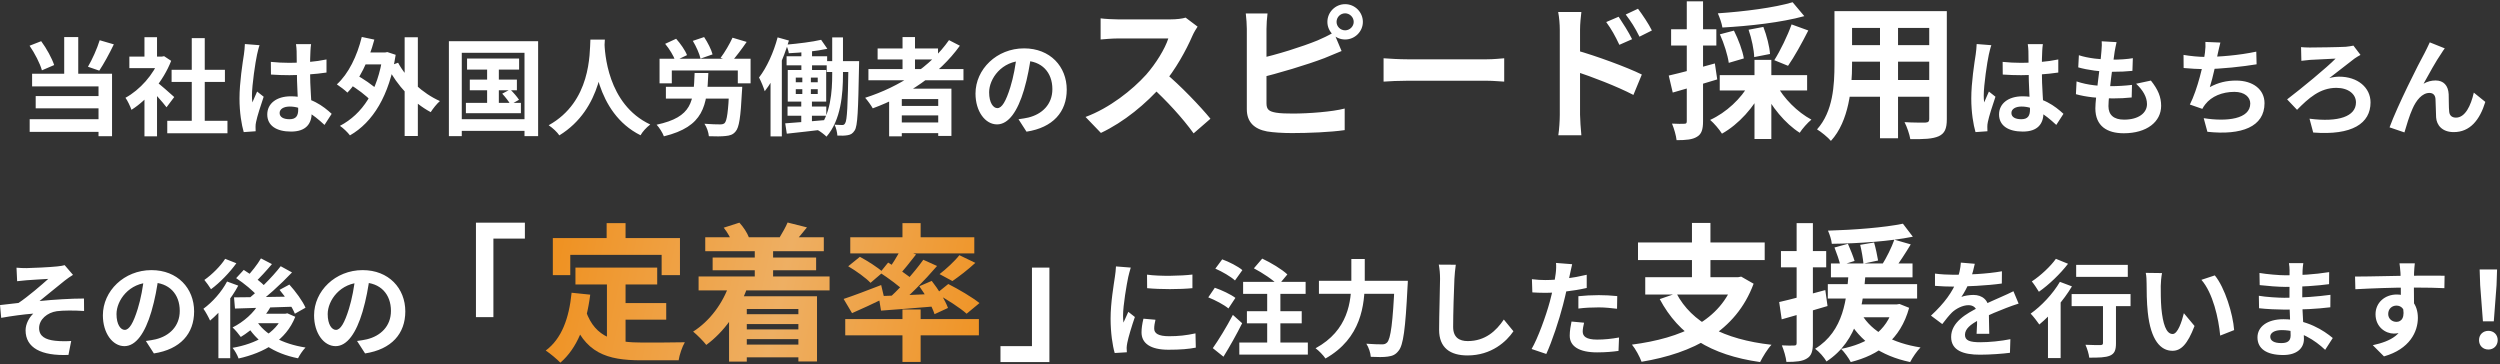
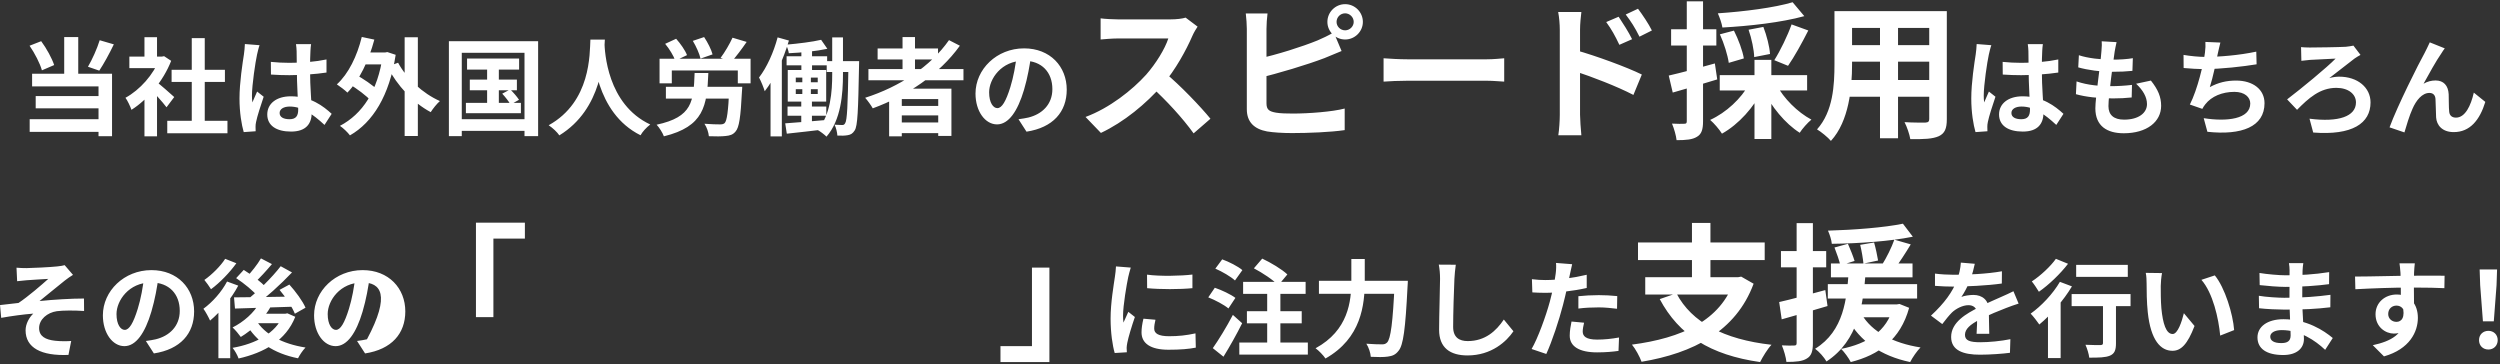
<svg xmlns="http://www.w3.org/2000/svg" width="947" height="138" viewBox="0 0 947 138" fill="none">
  <rect x="0" y="0" width="947" height="138" fill="#333333" stroke="none" />
-   <path d="M24.32 14.04H29.64V30.44H24.32V14.04ZM11.2 17.32L15.6 15.6C17.68 18.4 19.68 22.12 20.52 24.64L15.88 26.64C15.16 24.04 13.16 20.16 11.2 17.32ZM37.76 15.24L43.12 16.8C41.4 20.4 39.28 24.24 37.6 26.76L33.32 25.28C34.92 22.56 36.8 18.4 37.76 15.24ZM12.16 27.92H42.44V51.6H37.32V32.72H12.16V27.92ZM13.52 36.4H39.16V41.04H13.52V36.4ZM11.24 45.16H40V49.96H11.24V45.16ZM63.36 45.76H86.16V50.48H63.36V45.76ZM65 26.44H85.2V31.04H65V26.44ZM72.64 14.44H77.56V48.04H72.64V14.44ZM49 21.44H62.12V25.8H49V21.44ZM54.72 35.12L59.48 29.44V51.64H54.72V35.12ZM54.72 14.08H59.48V23.48H54.72V14.08ZM59 30.8C60.4 31.76 64.92 35.76 66 36.76L63.08 40.64C61.52 38.56 58.16 34.88 56.36 33.12L59 30.8ZM60.36 21.44H61.32L62.16 21.28L64.84 23.04C61.8 30.84 55.76 37.84 49.8 41.6C49.36 40.32 48.24 37.96 47.52 37.04C52.96 34.08 58.24 28.2 60.36 22.32V21.44ZM102.6 23.44C104.92 23.68 107.2 23.8 109.64 23.8C114.52 23.8 119.52 23.4 123.68 22.52V27.48C119.48 28.12 114.44 28.44 109.64 28.48C107.28 28.48 105 28.4 102.64 28.24L102.6 23.44ZM117.84 16.72C117.72 17.48 117.64 18.44 117.6 19.28C117.52 20.6 117.44 23.36 117.44 26.24C117.44 33.6 118.08 38.8 118.08 42.6C118.08 46.8 116 49.84 110.24 49.84C104.68 49.84 101.24 47.56 101.24 43.36C101.24 39.28 104.68 36.48 110.16 36.48C117.68 36.48 122.52 40.24 125.64 43.12L122.92 47.32C118.32 43.04 114.28 40.36 109.76 40.36C107.48 40.36 105.92 41.28 105.92 42.8C105.92 44.44 107.52 45.16 109.68 45.16C112.12 45.16 112.96 43.88 112.96 41.52C112.96 38.76 112.44 32.04 112.44 26.28C112.44 23.24 112.4 20.56 112.36 19.36C112.36 18.72 112.24 17.48 112.12 16.72H117.84ZM98.32 17.12C98 17.92 97.52 20 97.36 20.72C96.76 23.4 95.44 32.2 95.44 36.2C95.44 36.96 95.48 38 95.6 38.8C96.16 37.4 96.84 36.04 97.4 34.68L99.88 36.64C98.76 39.96 97.44 44 97 46.2C96.88 46.76 96.76 47.64 96.8 48.04C96.8 48.48 96.8 49.16 96.84 49.72L92.32 50.04C91.52 47.28 90.72 42.68 90.72 37.28C90.72 31.24 91.92 23.68 92.4 20.6C92.56 19.48 92.72 17.92 92.76 16.68L98.32 17.12ZM136.52 19.88H146.32V24.4H136.52V19.88ZM153.28 14.12H158.28V51.52H153.28V14.12ZM132.12 31.72L134.52 28.12C137.52 29.76 141.4 32.36 143.2 34.24L140.64 38.32C138.92 36.32 135.12 33.52 132.12 31.72ZM137.04 14L141.8 15C139.68 23.04 136.08 30.44 131.6 35.08C130.76 34.24 128.72 32.68 127.6 31.96C132 27.96 135.28 21.24 137.04 14ZM150.8 23.76C153.92 29.64 160.12 35.4 166.64 38.28C165.48 39.28 163.96 41.2 163.16 42.48C156.44 38.92 150.44 32.4 146.72 25.24L150.8 23.76ZM145 19.88H145.88L146.72 19.72L149.88 20.76C147.52 36.24 141.2 46.36 132.56 51.28C131.76 50.2 129.92 48.4 128.76 47.68C137.28 43.2 143.12 34.48 145 20.96V19.88ZM176.92 22.16H196.64V26.36H176.92V22.16ZM177.96 30.16H195.8V34.2H177.96V30.16ZM176.48 38.96H197.32V42.88H176.48V38.96ZM184.52 23.48H188.96V41.04H184.52V23.48ZM190.24 35.48L193.28 33.88C194.48 35.04 195.92 36.72 196.6 37.8L193.4 39.6C192.76 38.48 191.4 36.72 190.24 35.48ZM170.04 15.6H203.84V51.56H198.68V20H174.92V51.56H170.04V15.6ZM172.68 45.16H201.04V49.56H172.68V45.16ZM223.64 15H229.12C228.76 21.72 228.24 41.24 211.88 51.28C211.04 50.04 209.48 48.56 207.84 47.44C223.92 38.52 223.36 20.24 223.64 15ZM228.96 16.04C229.08 19.52 229.92 39.48 246.32 47.16C244.8 48.32 243.36 49.92 242.64 51.24C225.4 42.68 224.64 20.64 224.32 16.52L228.96 16.04ZM249.84 22.24H284.32V31.56H279.48V26.68H254.48V31.56H249.84V22.24ZM252.24 32.88H277.88V37.36H252.24V32.88ZM276.24 32.88H281.16C281.16 32.88 281.12 34.2 281.04 34.84C280.56 44.32 280 48.28 278.64 49.8C277.64 51.04 276.48 51.36 274.84 51.52C273.44 51.68 271 51.72 268.52 51.6C268.4 50.2 267.76 48.2 266.84 46.88C269.28 47.08 271.72 47.12 272.72 47.12C273.52 47.12 274 47.04 274.48 46.64C275.36 45.8 275.88 42.16 276.24 33.6V32.88ZM263.12 27.64H268.32C267.84 40.12 266.64 47.92 251.48 51.64C251 50.32 249.76 48.32 248.72 47.24C262.36 44.32 262.72 38.36 263.12 27.64ZM277.48 14.28L282.84 15.88C280.92 18.68 278.76 21.52 277.08 23.4L272.96 21.92C274.56 19.8 276.4 16.64 277.48 14.28ZM251.96 16.6L256.12 14.68C257.76 16.52 259.56 19.08 260.24 20.88L255.8 23C255.2 21.24 253.6 18.56 251.96 16.6ZM262.44 15.48L266.72 14.04C268.08 16.08 269.44 18.76 269.92 20.6L265.36 22.2C264.96 20.4 263.72 17.6 262.44 15.48ZM303.56 17.24H307.6V28.2H303.56V17.24ZM297.96 21.32H313.32V24.76H297.96V21.32ZM313.16 23.16H322.88V27.28H313.16V23.16ZM298.32 40.36H313V43.84H298.32V40.36ZM311.04 15.08L313.4 18.48C309.2 19.4 303.52 19.96 298.8 20.16C298.68 19.24 298.2 17.84 297.8 16.92C302.32 16.52 307.68 15.88 311.04 15.08ZM297.44 46.72C301.4 46.44 307.32 45.96 313.08 45.44L313.12 48.92C307.8 49.6 302.24 50.16 298.04 50.64L297.44 46.72ZM321.4 23.16H325.44C325.44 23.16 325.4 24.56 325.4 25.12C325.08 41.84 324.88 47.72 323.76 49.4C323 50.6 322.28 51 321.16 51.2C320.16 51.4 318.72 51.44 317.2 51.36C317.12 50.16 316.72 48.36 316.12 47.24C317.32 47.32 318.36 47.36 319 47.36C319.52 47.36 319.84 47.24 320.16 46.64C320.88 45.52 321.16 40.12 321.4 24.12V23.16ZM301.44 33.8V35.6H309.76V33.8H301.44ZM301.44 29.4V31.16H309.76V29.4H301.44ZM298.4 26.52H312.96V38.48H298.4V26.52ZM303.92 27.48H307.16V37.4H307.56V47.24H303.52V37.4H303.92V27.48ZM315.24 14.16H319.32V28.08C319.32 35.72 318.56 45.44 313.08 51.76C312.32 51 310.76 49.8 309.72 49.24C314.68 43.48 315.24 34.64 315.24 28.08V14.16ZM294.56 14.16L298.84 15.36C296.8 22.28 293.48 29.76 289.68 34.56C289.36 33.4 288.24 30.64 287.52 29.36C290.44 25.6 293.04 19.88 294.56 14.16ZM291.88 25.16L296.12 20.92L296.16 20.96V51.68H291.88V25.16ZM328.96 26.16H364.96V30.4H328.96V26.16ZM332.44 18.36H355.32V22.52H332.44V18.36ZM339.48 40.12H357.36V43.72H339.48V40.12ZM339.48 46.4H357.36V50.44H339.48V46.4ZM341.88 14.04H346.6V28.52H341.88V14.04ZM359.48 15.2L363.6 17.32C355.76 28.24 343.56 36.28 330.6 41.04C330.04 40 328.6 38 327.72 37.04C340.72 32.88 352.48 25.24 359.48 15.2ZM336.8 33.6H360.4V51.48H355.4V37.52H341.6V51.64H336.8V33.6ZM390.64 20.6C390.08 24.68 389.28 29.36 387.88 34.08C385.48 42.16 382.04 47.12 377.68 47.12C373.2 47.12 369.52 42.2 369.52 35.44C369.52 26.24 377.56 18.32 387.92 18.32C397.8 18.32 404.08 25.2 404.08 33.96C404.08 42.36 398.92 48.32 388.84 49.88L385.8 45.16C387.36 44.96 388.48 44.76 389.56 44.52C394.64 43.28 398.64 39.64 398.64 33.76C398.64 27.48 394.72 23 387.8 23C379.32 23 374.68 29.92 374.68 34.96C374.68 39 376.28 40.96 377.8 40.96C379.52 40.96 381.04 38.4 382.72 33C383.88 29.24 384.76 24.64 385.16 20.44L390.64 20.6ZM453.648 10.088C453.2 10.704 452.192 12.384 451.688 13.56C449.392 18.88 445.248 26.496 440.432 32.096C434.16 39.32 425.704 46.264 417.024 50.352L411.2 44.304C420.272 40.944 428.896 34.112 434.16 28.288C437.856 24.088 441.272 18.544 442.56 14.568C440.208 14.568 425.928 14.568 423.52 14.568C421.224 14.568 418.144 14.848 416.912 14.96V6.952C418.424 7.176 421.896 7.344 423.52 7.344C426.488 7.344 440.824 7.344 443.288 7.344C445.752 7.344 447.936 7.064 449.112 6.672L453.648 10.088ZM441.16 27.448C446.928 32.152 454.88 40.496 458.52 44.976L452.136 50.52C447.992 44.752 441.888 38.088 435.896 32.656L441.16 27.448ZM506.288 8.296C506.288 10.032 507.744 11.488 509.536 11.488C511.272 11.488 512.784 10.032 512.784 8.296C512.784 6.504 511.272 5.048 509.536 5.048C507.744 5.048 506.288 6.504 506.288 8.296ZM502.816 8.296C502.816 4.6 505.84 1.576 509.536 1.576C513.232 1.576 516.256 4.6 516.256 8.296C516.256 11.936 513.232 14.96 509.536 14.96C505.84 14.96 502.816 11.936 502.816 8.296ZM480.136 5.104C479.912 6.784 479.744 9.304 479.744 10.928C479.744 14.344 479.744 34.952 479.744 39.152C479.744 41.616 480.864 42.232 483.384 42.68C485.064 42.96 487.36 43.016 489.824 43.016C495.704 43.016 504.72 42.344 509.368 41.112V49.288C504.048 50.072 495.592 50.408 489.432 50.408C485.792 50.408 482.376 50.184 479.968 49.792C475.152 48.896 472.296 46.264 472.296 41.392C472.296 34.952 472.296 14.4 472.296 10.928C472.296 9.64 472.128 6.784 471.904 5.104H480.136ZM476.44 22.296C483.664 20.728 493.24 17.704 499.12 15.296C501.08 14.456 502.984 13.56 505.224 12.272L508.192 19.328C506.064 20.224 503.544 21.288 501.696 22.016C495.088 24.536 484.112 27.84 476.496 29.632L476.44 22.296ZM524.096 22.072C526.168 22.24 530.2 22.464 533.112 22.464C539.72 22.464 558.2 22.464 563.184 22.464C565.816 22.464 568.28 22.184 569.792 22.072V30.92C568.448 30.864 565.592 30.584 563.24 30.584C558.144 30.584 539.72 30.584 533.112 30.584C529.976 30.584 526.224 30.752 524.096 30.92V22.072ZM613.136 6.336C614.704 8.688 617 12.272 618.232 14.848L613.416 16.976C611.736 13.448 610.504 11.208 608.432 8.352L613.136 6.336ZM620.472 3.312C622.152 5.552 624.504 9.024 625.736 11.544L621.032 13.896C619.24 10.312 617.896 8.24 615.824 5.496L620.472 3.312ZM590.848 43.464C590.848 39.208 590.848 16.024 590.848 11.264C590.848 9.248 590.624 6.504 590.232 4.544H599.024C598.8 6.504 598.52 8.968 598.52 11.264C598.52 17.48 598.52 39.32 598.52 43.464C598.52 45.088 598.8 49.008 599.024 51.248H590.288C590.624 49.064 590.848 45.704 590.848 43.464ZM596.84 18.992C604.344 21.064 616.384 25.488 621.928 28.232L618.736 35.96C612.408 32.656 602.944 29.072 596.84 27.056V18.992ZM679.048 0.848L683.472 6.112C674.792 8.52 662.696 9.864 652.448 10.424C652.224 8.912 651.384 6.504 650.712 5.048C660.736 4.376 672.104 2.92 679.048 0.848ZM651.496 13L656.816 11.6C658.496 14.904 660.12 19.272 660.568 22.128L654.856 23.808C654.464 20.952 653.064 16.416 651.496 13ZM662.36 11.264L667.96 10.2C669.248 13.504 670.312 17.704 670.48 20.448L664.488 21.624C664.432 18.992 663.536 14.624 662.36 11.264ZM678.656 9.248L684.984 11.544C682.576 16.304 679.664 21.568 677.312 24.928L672.104 22.8C674.344 19.272 677.144 13.504 678.656 9.248ZM651.44 28.456H684.536V34.28H651.44V28.456ZM664.6 22.688H670.984V52.648H664.6V22.688ZM662.584 31.816L667.848 33.664C664.432 40.608 658.608 47.104 652.28 50.632C651.272 49.008 649.256 46.656 647.8 45.424C653.848 42.68 659.616 37.304 662.584 31.816ZM672.944 32.096C675.632 37.248 680.896 42.512 686.16 45.312C684.704 46.488 682.688 48.784 681.736 50.296C676.248 46.824 670.928 40.384 667.848 33.888L672.944 32.096ZM632.12 28.624C636.6 27.616 643.264 25.824 649.592 24.032L650.488 30.08C644.72 31.872 638.56 33.664 633.632 35.064L632.12 28.624ZM633.016 11.096H650.152V17.256H633.016V11.096ZM638.952 0.512H645.112V45.928C645.112 49.064 644.552 50.8 642.816 51.808C641.136 52.872 638.728 53.096 635.088 53.096C634.92 51.416 634.136 48.672 633.352 46.824C635.368 46.936 637.328 46.936 638 46.88C638.672 46.88 638.952 46.712 638.952 45.928V0.512ZM698.76 4.208H733.144V10.592H698.76V4.208ZM698.76 17.088H733.256V23.36H698.76V17.088ZM698.648 30.304H733.48V36.632H698.648V30.304ZM694.896 4.208H701.56V24.368C701.56 33.272 700.44 45.872 693.552 53.376C692.488 52.088 689.744 49.848 688.288 49.008C694.392 42.232 694.896 32.208 694.896 24.312V4.208ZM730.792 4.208H737.456V45.144C737.456 48.728 736.672 50.52 734.432 51.584C732.08 52.648 728.72 52.76 723.624 52.704C723.344 50.912 722.336 48 721.44 46.264C724.632 46.488 728.328 46.432 729.336 46.432C730.4 46.376 730.792 46.04 730.792 45.088V4.208ZM712.144 6.728H718.976V52.368H712.144V6.728ZM758.6 23.44C760.92 23.68 763.2 23.8 765.64 23.8C770.52 23.8 775.52 23.4 779.68 22.52V27.48C775.48 28.12 770.44 28.44 765.64 28.48C763.28 28.48 761 28.4 758.64 28.24L758.6 23.44ZM773.84 16.72C773.72 17.48 773.64 18.44 773.6 19.28C773.52 20.6 773.44 23.36 773.44 26.24C773.44 33.6 774.08 38.8 774.08 42.6C774.08 46.8 772 49.84 766.24 49.84C760.68 49.84 757.24 47.56 757.24 43.36C757.24 39.28 760.68 36.48 766.16 36.48C773.68 36.48 778.52 40.24 781.64 43.12L778.92 47.32C774.32 43.04 770.28 40.36 765.76 40.36C763.48 40.36 761.92 41.28 761.92 42.8C761.92 44.44 763.52 45.16 765.68 45.16C768.12 45.16 768.96 43.88 768.96 41.52C768.96 38.76 768.44 32.04 768.44 26.28C768.44 23.24 768.4 20.56 768.36 19.36C768.36 18.72 768.24 17.48 768.12 16.72H773.84ZM754.32 17.12C754 17.92 753.52 20 753.36 20.72C752.76 23.4 751.44 32.2 751.44 36.2C751.44 36.96 751.48 38 751.6 38.8C752.16 37.4 752.84 36.04 753.4 34.68L755.88 36.64C754.76 39.96 753.44 44 753 46.2C752.88 46.76 752.76 47.64 752.8 48.04C752.8 48.48 752.8 49.16 752.84 49.72L748.32 50.04C747.52 47.28 746.72 42.68 746.72 37.28C746.72 31.24 747.92 23.68 748.4 20.6C748.56 19.48 748.72 17.92 748.76 16.68L754.32 17.12ZM801.76 15.96C801.4 17.44 801.24 18.48 801.04 19.52C800.56 22.96 798.68 36.16 798.68 40.2C798.68 43.52 800.68 45.32 804.6 45.32C810.2 45.32 813.28 42.72 813.28 39.44C813.28 36.76 811.76 34.16 809.16 31.72L814.76 30.52C817.44 33.88 818.64 36.68 818.64 40.08C818.64 46.12 813.24 50.48 804.48 50.48C798.16 50.48 793.72 47.76 793.72 41.04C793.72 36.96 795.64 24.8 796.04 19.2C796.2 17.36 796.2 16.56 796.12 15.64L801.76 15.96ZM787.48 20.92C790.96 22.08 795.92 22.6 800 22.6C803.08 22.6 805.92 22.4 807.92 22.04L807.76 26.84C805.4 27.08 803.2 27.2 799.84 27.2C795.8 27.2 790.92 26.56 787.24 25.52L787.48 20.92ZM786.6 30.84C790.92 32.32 795.56 32.64 799.6 32.64C802.04 32.64 805 32.48 807.6 32.16L807.48 36.92C805.28 37.16 802.92 37.28 800.4 37.28C795.08 37.28 790 36.72 786.36 35.68L786.6 30.84ZM841.08 16.12C840.68 17.56 840.44 18.92 840.12 20.2C839.48 23.4 838.28 29.28 837.08 33C840.32 31.24 843.44 30.52 847.04 30.52C853.48 30.52 857.8 33.92 857.8 39.08C857.8 48.04 849.12 51.32 836.16 49.92L834.76 44.76C843.56 46.16 852.4 45.12 852.4 39.2C852.4 36.84 850.32 34.8 846.4 34.8C841.8 34.8 837.72 36.48 835.36 39.52C834.92 40.08 834.6 40.56 834.24 41.24L829.52 39.6C832.48 33.76 834.72 24.04 835.24 19.92C835.44 18.24 835.48 17.2 835.4 15.88L841.08 16.12ZM827.12 20.8C829.72 21.24 832.92 21.56 835.4 21.56C840.52 21.56 848.12 20.96 854.68 19.56L854.8 24.36C849.72 25.2 841.24 26.16 835.44 26.16C832.4 26.16 829.52 26 827.16 25.76L827.12 20.8ZM871.64 17.84C872.32 17.92 873.56 18 874.92 18C877.04 18 885.96 17.88 888.6 17.72C889.52 17.64 890.72 17.44 891.48 17.28L894.16 20.8C893.4 21.16 892.48 21.8 891.92 22.16C889.64 23.88 885.76 26.92 882.32 29.6C883.6 29.2 885.08 29.04 886.08 29.04C893.12 29.04 897.96 33.2 897.96 38.8C897.96 46.72 891.04 51.36 876.24 50.2L874.84 44.96C885.88 46.4 892.44 44.08 892.44 38.8C892.44 35.64 889.56 33.28 885 33.28C878.76 33.28 874.44 37.24 870.12 41.6L866.36 37.64C871.72 33.56 881.56 25.48 884.72 22.2C882.56 22.28 877 22.56 875.08 22.68C874.08 22.76 872.64 22.92 871.76 23.04L871.64 17.84ZM926.08 18.32C925.64 18.84 925.24 19.52 924.8 20.2C922.8 23.04 920 28.16 918.04 31.72C919.52 30.84 921.08 30.48 922.6 30.48C925.6 30.48 927.4 32.36 927.56 35.72C927.64 37.48 927.56 40.68 927.76 42.36C927.92 43.92 929 44.56 930.32 44.56C933.8 44.56 935.96 40.04 937.08 35.08L941.44 38.6C939.32 45.48 935.64 50.04 929.48 50.04C925.04 50.04 923 47.36 922.8 44.48C922.68 42.32 922.68 39.08 922.56 37.44C922.44 36.04 921.68 35.2 920.24 35.2C917.52 35.2 915.24 38 913.84 41.24C912.76 43.56 911.4 48.04 910.8 50.16L905.16 48.24C908.08 40.24 916.28 23.92 918.44 20.08C918.92 19.04 919.68 17.72 920.4 16.04L926.08 18.32ZM6.251 101.4C7.531 101.52 8.691 101.56 10.051 101.56C11.771 101.56 19.251 101.2 21.691 100.92C23.011 100.8 23.931 100.6 24.491 100.44L27.651 104.12C26.811 104.64 25.291 105.64 24.491 106.32C21.611 108.6 17.691 111.88 14.971 114.04C20.331 113.48 26.971 113.08 31.811 113.08L31.851 117.8C28.011 117.56 23.971 117.56 21.531 117.88C17.891 118.4 14.811 121 14.811 124.28C14.811 127.44 17.291 128.68 20.891 129.08C23.131 129.32 25.491 129.28 26.971 129.16L25.931 134.44C15.651 134.88 9.691 131.76 9.691 125.12C9.691 122.64 11.131 120.16 12.611 118.8C8.931 119.08 4.491 119.68 0.451 120.4L0.011 115.56C2.131 115.32 4.931 115 7.011 114.76C10.571 112.4 15.811 107.88 18.291 105.64C16.651 105.76 11.691 106 10.051 106.16C9.091 106.24 7.731 106.4 6.491 106.52L6.251 101.4ZM60.091 104.6C59.531 108.68 58.731 113.36 57.331 118.08C54.931 126.16 51.491 131.12 47.131 131.12C42.651 131.12 38.971 126.2 38.971 119.44C38.971 110.24 47.011 102.32 57.371 102.32C67.251 102.32 73.531 109.2 73.531 117.96C73.531 126.36 68.371 132.32 58.291 133.88L55.251 129.16C56.811 128.96 57.931 128.76 59.011 128.52C64.091 127.28 68.091 123.64 68.091 117.76C68.091 111.48 64.171 107 57.251 107C48.771 107 44.131 113.92 44.131 118.96C44.131 123 45.731 124.96 47.251 124.96C48.971 124.96 50.491 122.4 52.171 117C53.331 113.24 54.211 108.64 54.611 104.44L60.091 104.6ZM98.331 114.64L102.651 116C100.011 120.76 95.611 125 91.211 127.64C90.571 126.72 89.051 124.88 88.091 124.04C92.251 121.96 96.211 118.52 98.331 114.64ZM98.851 97.88L103.011 100.04C100.891 102.56 98.451 105.24 96.531 107L93.251 105.12C95.131 103.2 97.531 100.16 98.851 97.88ZM106.331 100.84L110.611 103.2C106.331 107.72 100.691 112.84 96.211 116.08L93.051 114C97.491 110.6 103.011 105.16 106.331 100.84ZM89.451 105.36L92.331 102.24C95.251 104.08 99.011 106.8 100.731 108.88L97.691 112.32C96.051 110.28 92.451 107.32 89.451 105.36ZM105.891 109.8L109.611 107.8C111.971 110.4 114.651 114.04 115.731 116.56L111.691 118.84C110.731 116.4 108.251 112.56 105.891 109.8ZM88.651 112.64C94.451 112.6 103.451 112.48 111.891 112.32L111.731 116.16C103.611 116.44 95.011 116.72 89.011 116.88L88.651 112.64ZM96.971 121.24C100.211 126.64 106.971 130.28 115.731 131.64C114.731 132.64 113.491 134.48 112.891 135.72C103.691 133.88 97.091 129.48 93.091 122.48L96.971 121.24ZM97.971 118.84H108.731V122.44H94.771L97.971 118.84ZM107.171 118.84H108.091L108.851 118.68L111.851 120C108.291 129 100.091 133.6 90.371 135.8C89.971 134.6 88.931 132.72 88.091 131.76C96.891 130.24 104.531 126.16 107.171 119.52V118.84ZM86.011 106.64L90.251 108.2C87.651 113.08 83.491 118.2 79.571 121.44C79.131 120.4 77.851 118 77.051 116.96C80.451 114.48 83.931 110.6 86.011 106.64ZM85.291 98.04L89.531 99.72C87.051 103.2 83.291 107.08 79.931 109.56C79.331 108.6 78.171 106.92 77.411 106.04C80.291 104.04 83.651 100.68 85.291 98.04ZM82.731 115.28L86.811 111.2L87.211 111.4V135.68H82.731V115.28ZM140.091 104.6C139.531 108.68 138.731 113.36 137.331 118.08C134.931 126.16 131.491 131.12 127.131 131.12C122.651 131.12 118.971 126.2 118.971 119.44C118.971 110.24 127.011 102.32 137.371 102.32C147.251 102.32 153.531 109.2 153.531 117.96C153.531 126.36 148.371 132.32 138.291 133.88L135.251 129.16C136.811 128.96 137.931 128.76 139.011 128.52C144.091 127.28 148.091 123.64 148.091 117.76C148.091 111.48 144.171 107 137.251 107C128.771 107 124.131 113.92 124.131 118.96C124.131 123 125.731 124.96 127.251 124.96C128.971 124.96 130.491 122.4 132.171 117C133.331 113.24 134.211 108.64 134.611 104.44L140.091 104.6ZM180.291 84.344H198.827V90.392H186.899V120.128H180.291V84.344ZM397.515 137.152H378.979V131.104H390.907V101.368H397.515V137.152ZM434.491 104.04C439.411 104.72 447.411 104.52 451.691 104V109.16C446.811 109.64 439.531 109.64 434.531 109.16L434.491 104.04ZM437.691 121.12C437.371 122.48 437.211 123.44 437.211 124.48C437.211 126.28 438.771 127.36 442.851 127.36C446.411 127.36 449.371 127.04 452.851 126.28L452.971 131.68C450.371 132.2 447.131 132.48 442.611 132.48C435.731 132.48 432.411 130 432.411 125.92C432.411 124.32 432.651 122.76 433.131 120.72L437.691 121.12ZM428.331 101.36C428.051 102.2 427.531 104.24 427.371 104.96C426.811 107.6 425.411 115.6 425.411 119.6C425.411 120.4 425.451 121.4 425.571 122.2C426.171 120.84 426.811 119.48 427.411 118.12L429.891 120.08C428.731 123.44 427.411 127.76 427.011 129.88C426.891 130.48 426.771 131.36 426.771 131.76C426.811 132.2 426.811 132.88 426.851 133.44L422.251 133.72C421.451 131 420.691 126.12 420.691 120.68C420.691 114.64 421.891 107.92 422.331 104.8C422.491 103.72 422.691 102.2 422.731 100.92L428.331 101.36ZM474.971 101.64L478.131 97.96C481.371 99.48 485.611 102 487.651 103.96L484.211 108.08C482.371 106.08 478.251 103.36 474.971 101.64ZM472.331 117.88H493.091V122.48H472.331V117.88ZM469.451 129.76H495.411V134.32H469.451V129.76ZM470.891 106.76H494.571V111.32H470.891V106.76ZM480.011 108.28H485.011V131.8H480.011V108.28ZM460.371 101.76L462.971 98.24C465.531 99.16 468.931 100.88 470.611 102.32L467.811 106.24C466.251 104.8 462.971 102.88 460.371 101.76ZM457.691 112.64L460.171 109C462.771 109.88 466.251 111.52 467.971 112.84L465.331 116.84C463.731 115.48 460.331 113.68 457.691 112.64ZM459.411 131.88C461.531 128.88 464.611 123.88 467.011 119.28L470.531 122.44C468.411 126.68 465.851 131.24 463.451 135.12L459.411 131.88ZM499.611 106.36H530.251V111.28H499.611V106.36ZM528.291 106.36H533.291C533.291 106.36 533.251 108 533.171 108.68C532.371 124.68 531.571 130.76 529.771 132.88C528.611 134.4 527.451 134.84 525.691 135.08C524.171 135.32 521.691 135.28 519.251 135.16C519.171 133.76 518.491 131.6 517.571 130.2C520.131 130.4 522.491 130.44 523.571 130.44C524.371 130.44 524.851 130.28 525.411 129.76C526.811 128.4 527.611 122.08 528.291 107.32V106.36ZM511.891 98.12H516.971V106.36C516.971 115.44 515.691 128.12 502.091 135.8C501.331 134.64 499.531 132.76 498.331 131.92C510.771 125.16 511.891 114.08 511.891 106.36V98.12ZM551.451 100.28C551.211 101.96 551.011 104.04 550.931 105.64C550.731 109.96 550.451 118.88 550.451 123.84C550.451 127.88 552.851 129.2 555.971 129.2C562.571 129.2 566.731 125.4 569.651 121.04L573.291 125.48C570.691 129.32 565.011 134.64 555.891 134.64C549.331 134.64 545.131 131.76 545.131 124.92C545.131 119.56 545.491 109.08 545.491 105.64C545.491 103.72 545.331 101.8 545.011 100.24L551.451 100.28ZM595.531 100.08C595.251 101.2 594.891 103 594.691 103.88C594.131 106.6 593.131 111.48 592.051 115.56C590.611 121.16 587.931 129.32 585.731 134.08L580.171 132.2C582.531 128.16 585.571 119.8 587.091 114.2C588.091 110.44 589.011 106.04 589.291 103.68C589.491 102.2 589.531 100.56 589.411 99.6L595.531 100.08ZM585.331 106.08C590.211 106.08 595.851 105.32 601.051 104.08V109.08C596.091 110.24 589.811 110.92 585.291 110.92C583.331 110.92 581.851 110.84 580.451 110.76L580.291 105.76C582.371 106 583.691 106.08 585.331 106.08ZM597.891 112.2C600.131 111.96 603.011 111.8 605.611 111.8C607.891 111.8 610.291 111.92 612.611 112.16L612.531 116.96C610.491 116.72 608.051 116.44 605.651 116.44C602.891 116.44 600.411 116.56 597.891 116.88V112.2ZM600.051 122.24C599.771 123.4 599.531 124.68 599.531 125.56C599.531 127.32 600.691 128.64 605.011 128.64C607.691 128.64 610.451 128.36 613.291 127.84L613.091 132.92C610.851 133.24 608.171 133.48 604.971 133.48C598.211 133.48 594.611 131.2 594.611 127.16C594.611 125.28 594.971 123.36 595.291 121.8L600.051 122.24ZM635.035 111.112C640.803 122.144 653.011 128.584 671.043 130.6C669.531 132.168 667.683 135.248 666.731 137.152C647.859 134.464 635.987 126.96 628.707 113.296L635.035 111.112ZM623.219 105.008H659.115V111.56H623.219V105.008ZM620.475 91.848H668.467V98.512H620.475V91.848ZM640.915 84.456H647.915V107.976H640.915V84.456ZM656.931 105.008H658.387L659.563 104.784L664.267 107.472C657.547 125.616 641.251 133.792 621.819 137.04C621.203 135.248 619.467 132.056 618.179 130.544C636.995 128.08 651.835 121.472 656.931 106.24V105.008ZM693.555 99.8H724.467V105.064H693.555V99.8ZM692.379 107.64H726.203V113.072H692.379V107.64ZM699.659 115.312H718.587V120.184H699.659V115.312ZM694.899 93.752L699.995 92.352C700.891 94.368 702.011 97.168 702.515 98.848L697.139 100.528C696.747 98.792 695.739 95.88 694.899 93.752ZM704.643 92.744L709.907 91.848C710.523 94.032 711.139 96.944 711.419 98.68L705.875 99.856C705.707 98.064 705.203 95.04 704.643 92.744ZM720.827 84.736L724.579 89.664C716.067 91.4 703.971 92.24 693.891 92.352C693.779 90.896 693.051 88.712 692.435 87.368C702.347 87.088 713.827 86.192 720.827 84.736ZM705.203 119.064C709.011 125.616 717.019 129.984 727.491 131.608C726.147 132.952 724.411 135.472 723.571 137.152C712.427 134.8 704.531 129.256 699.827 120.632L705.203 119.064ZM717.579 90.784L723.795 92.576C721.723 95.992 719.371 99.632 717.523 102.04L712.875 100.36C714.555 97.728 716.571 93.696 717.579 90.784ZM717.243 115.312H718.475L719.539 115.144L723.179 116.6C719.875 128.64 711.699 134.464 701.059 137.152C700.387 135.752 698.595 133.288 697.419 132.168C707.443 130.152 714.667 125.56 717.243 116.208V115.312ZM700.275 103.104H706.715C705.819 115.032 704.027 128.976 691.875 136.928C690.979 135.36 689.131 133.232 687.563 132.112C698.595 125.336 699.547 112.904 700.275 103.104ZM673.955 114.416C678.435 113.408 685.043 111.616 691.427 109.88L692.267 115.928C686.331 117.72 680.003 119.512 674.907 120.968L673.955 114.416ZM674.627 95.096H691.763V101.256H674.627V95.096ZM680.563 84.512H686.723V129.928C686.723 133.064 686.163 134.8 684.427 135.808C682.747 136.872 680.339 137.096 676.699 137.096C676.531 135.416 675.747 132.672 674.963 130.824C676.979 130.936 678.939 130.936 679.611 130.88C680.283 130.88 680.563 130.712 680.563 129.928V84.512ZM748.051 99.92C747.731 101.4 747.211 103.76 746.091 106.64C745.251 108.6 744.091 110.88 742.971 112.48C744.051 112 746.171 111.72 747.531 111.72C750.851 111.72 753.371 113.68 753.371 117.4C753.371 119.56 753.491 123.92 753.531 126.44H748.731C748.891 124.56 748.971 121.16 748.931 119C748.931 116.44 747.331 115.6 745.651 115.6C743.451 115.6 740.931 116.92 739.411 118.36C738.211 119.56 737.091 121 735.731 122.76L731.451 119.56C736.571 114.84 739.651 110.52 741.331 106.12C742.131 103.96 742.651 101.52 742.771 99.48L748.051 99.92ZM732.971 103.64C735.011 103.92 737.971 104.08 740.011 104.08C745.291 104.08 752.531 103.8 758.331 102.76L758.291 107.4C752.651 108.2 744.611 108.56 739.731 108.56C738.091 108.56 735.171 108.48 732.971 108.28V103.64ZM764.651 115C763.411 115.36 761.251 116.16 759.891 116.68C757.291 117.68 753.691 119.12 749.931 121.04C746.291 122.92 744.331 124.64 744.331 126.84C744.331 129.04 746.251 129.64 750.131 129.64C753.531 129.64 758.011 129.2 761.531 128.48L761.371 133.64C758.691 134 753.811 134.36 750.011 134.36C743.771 134.36 739.091 132.8 739.091 127.64C739.091 122.08 744.811 118.8 749.611 116.4C753.291 114.48 755.811 113.52 758.211 112.4C759.771 111.72 761.171 111.08 762.691 110.32L764.651 115ZM786.451 100.32H806.011V104.88H786.451V100.32ZM796.611 112.76H801.531V130.04C801.531 132.6 801.011 133.96 799.251 134.72C797.531 135.44 795.011 135.48 791.411 135.48C791.251 134.08 790.611 132 789.971 130.6C792.251 130.72 794.891 130.72 795.611 130.72C796.371 130.68 796.611 130.52 796.611 129.92V112.76ZM784.731 111.4H807.051V115.96H784.731V111.4ZM775.771 116.12L779.971 111.92L780.571 112.16V135.64H775.771V116.12ZM780.291 106.76L784.851 108.48C781.691 113.8 776.771 119.4 772.491 122.92C771.811 121.92 770.171 119.76 769.211 118.8C773.291 115.92 777.651 111.28 780.291 106.76ZM778.771 98.04L783.371 99.92C780.451 103.72 776.131 107.88 772.331 110.52C771.691 109.44 770.451 107.56 769.651 106.6C772.971 104.44 776.811 100.84 778.771 98.04ZM818.971 103.44C818.691 104.84 818.491 107.2 818.491 108.32C818.491 110.92 818.491 113.88 818.731 116.8C819.291 122.56 820.491 126.52 823.011 126.52C824.931 126.52 826.491 121.8 827.251 118.64L831.291 123.48C828.611 130.48 826.131 132.88 822.931 132.88C818.491 132.88 814.691 128.96 813.571 118.24C813.171 114.56 813.131 109.84 813.131 107.4C813.131 106.32 813.091 104.6 812.811 103.36L818.971 103.44ZM838.971 104.32C842.771 108.92 845.851 118.92 846.291 125.04L841.011 127.12C840.411 120.64 838.251 110.96 833.891 106L838.971 104.32ZM872.491 99.68C872.371 100.48 872.251 101.48 872.211 102.52C872.131 104.56 872.091 110.24 872.091 113.6C872.091 118 872.731 125.24 872.731 128.4C872.731 131.84 870.131 134.48 864.891 134.48C858.491 134.48 855.131 132.04 855.131 127.8C855.131 123.76 858.851 120.92 864.971 120.92C873.771 120.92 880.331 125.24 883.651 128.04L880.771 132.52C876.971 128.92 871.171 125.04 864.331 125.04C861.531 125.04 859.971 126.12 859.971 127.52C859.971 129.04 861.371 129.96 864.131 129.96C866.251 129.96 867.691 129.36 867.691 127.04C867.691 124.64 867.251 117.48 867.251 113.6C867.251 109.76 867.291 104.68 867.291 102.4C867.291 101.68 867.211 100.44 867.051 99.68H872.491ZM855.891 103.4C858.731 103.88 863.331 104.28 865.771 104.28C871.211 104.28 876.451 104 882.291 103.08L882.251 107.64C878.171 108.2 871.811 108.68 865.811 108.68C863.251 108.68 858.611 108.32 855.971 108L855.891 103.4ZM855.651 112.04C858.291 112.52 863.171 112.8 865.291 112.8C872.691 112.8 877.851 112.32 882.771 111.68L882.731 116.4C877.211 117.04 872.851 117.28 865.251 117.28C862.891 117.28 858.371 117.08 855.731 116.76L855.651 112.04ZM914.731 99.76C914.611 100.44 914.491 102.56 914.451 103.2C914.331 105.84 914.411 114 914.451 117.2L909.451 115.52C909.451 113.04 909.451 105.36 909.291 103.24C909.171 101.64 909.011 100.28 908.931 99.76H914.731ZM892.091 104.76C898.051 104.76 908.611 104.44 913.611 104.44C917.691 104.44 923.771 104.4 926.011 104.44L925.931 109.16C923.451 109.04 919.371 108.92 913.491 108.92C906.211 108.92 898.251 109.24 892.211 109.56L892.091 104.76ZM913.771 116.6C913.771 123.12 911.371 126.36 906.771 126.36C903.691 126.36 899.851 123.92 899.851 119.04C899.851 114.52 903.531 111.56 907.851 111.56C913.131 111.56 915.891 115.44 915.891 120.4C915.891 125.64 912.811 132.24 903.051 135L898.811 130.76C905.611 129.28 910.931 126.6 910.931 119.6C910.931 117 909.531 115.76 907.771 115.76C906.211 115.76 904.651 116.84 904.651 118.96C904.651 120.76 906.131 121.92 907.771 121.92C909.651 121.92 911.291 120.32 910.011 115.56L913.771 116.6ZM940.531 121.72L939.491 108.04L939.291 102.08H945.891L945.691 108.04L944.651 121.72H940.531ZM942.611 132.4C940.531 132.4 939.051 130.92 939.051 128.84C939.051 126.76 940.571 125.32 942.611 125.32C944.611 125.32 946.131 126.76 946.131 128.84C946.131 130.92 944.611 132.4 942.611 132.4Z" fill="white" />
-   <path d="M217.979 101.368H248.947V107.752H217.979V101.368ZM233.435 114.808H252.363V121.08H233.435V114.808ZM229.907 105.064H236.963V132.112L229.907 131.272V105.064ZM216.523 110.888L223.579 111.616C222.123 122.984 218.651 131.888 212.267 137.376C211.147 136.2 208.291 133.792 206.723 132.784C212.771 128.304 215.571 120.52 216.523 110.888ZM221.955 117.888C225.539 128.192 233.379 129.76 243.347 129.76C246.315 129.76 255.667 129.76 259.419 129.648C258.467 131.216 257.347 134.464 257.067 136.48H242.955C230.019 136.48 221.283 133.848 216.467 119.736L221.955 117.888ZM229.795 84.512H236.963V94.76H229.795V84.512ZM209.411 90.168H257.571V104.224H250.627V96.552H216.019V104.224H209.411V90.168ZM267.147 89.888H312.059V95.152H267.147V89.888ZM269.947 97.56H309.147V102.376H269.947V97.56ZM279.915 119.008H305.227V122.76H279.915V119.008ZM279.915 124.776H305.227V128.472H279.915V124.776ZM279.803 130.544H305.955V135.36H279.803V130.544ZM264.627 104.728H314.243V109.992H264.627V104.728ZM285.907 93.752H292.851V108.928H285.907V93.752ZM274.147 86.248L280.083 84.344C281.595 85.968 283.051 88.208 283.667 89.888L277.507 92.128C276.947 90.504 275.547 87.984 274.147 86.248ZM298.339 84.288L305.675 86.136C303.939 88.32 302.259 90.28 301.083 91.624L295.371 89.832C296.379 88.208 297.667 85.912 298.339 84.288ZM276.443 107.248L283.107 108.872C279.859 118 274.203 125.784 267.539 130.656C266.531 129.312 263.955 126.736 262.555 125.616C268.883 121.584 273.867 114.92 276.443 107.248ZM276.163 112.232H309.483V136.928H302.427V117.048H282.883V136.984H276.163V112.232ZM341.851 84.512H348.739V92.352H341.851V84.512ZM341.851 117.216H348.739V137.096H341.851V117.216ZM320.179 120.856H370.803V127.016H320.179V120.856ZM322.083 89.888H369.067V95.992H322.083V89.888ZM363.411 96.664L369.459 99.576C366.603 102.208 363.299 104.728 360.779 106.464L355.907 103.832C358.371 101.928 361.619 98.96 363.411 96.664ZM341.291 94.312L347.003 96.384C344.707 99.352 342.243 102.432 340.283 104.504L336.083 102.656C337.875 100.36 340.059 96.776 341.291 94.312ZM349.747 98.4L354.955 100.752C350.251 106.24 344.091 112.512 339.219 116.376L335.299 114.248C340.171 110.104 346.163 103.44 349.747 98.4ZM333.339 103.272L336.419 99.464C339.611 101.368 344.035 104.28 346.163 106.296L342.859 110.608C340.899 108.536 336.587 105.4 333.339 103.272ZM332.835 112.176C338.379 112.008 346.723 111.672 354.955 111.28L354.899 115.984C347.339 116.656 339.667 117.216 333.731 117.664L332.835 112.176ZM348.235 108.424L352.939 106.408C355.403 109.544 358.091 113.8 359.099 116.656L354.003 119.008C353.107 116.152 350.587 111.672 348.235 108.424ZM319.563 113.24C323.147 112.064 328.579 109.992 333.787 107.976L334.963 112.96C330.819 114.976 326.395 117.048 322.755 118.616L319.563 113.24ZM321.299 100.864L325.723 97.28C328.635 98.848 332.555 101.312 334.459 103.104L329.755 107.136C328.019 105.288 324.267 102.6 321.299 100.864ZM354.675 111.224L359.211 107.584C363.075 109.544 368.339 112.624 371.027 114.808L366.155 118.84C363.747 116.656 358.595 113.352 354.675 111.224Z" fill="url(#paint0_linear_308_14294)" />
+   <path d="M24.32 14.04H29.64V30.44H24.32V14.04ZM11.2 17.32L15.6 15.6C17.68 18.4 19.68 22.12 20.52 24.64L15.88 26.64C15.16 24.04 13.16 20.16 11.2 17.32ZM37.76 15.24L43.12 16.8C41.4 20.4 39.28 24.24 37.6 26.76L33.32 25.28C34.92 22.56 36.8 18.4 37.76 15.24ZM12.16 27.92H42.44V51.6H37.32V32.72H12.16V27.92ZM13.52 36.4H39.16V41.04H13.52V36.4ZM11.24 45.16H40V49.96H11.24V45.16ZM63.36 45.76H86.16V50.48H63.36V45.76ZM65 26.44H85.2V31.04H65V26.44ZM72.64 14.44H77.56V48.04H72.64V14.44ZM49 21.44H62.12V25.8H49V21.44ZM54.72 35.12L59.48 29.44V51.64H54.72V35.12ZM54.72 14.08H59.48V23.48H54.72V14.08ZM59 30.8C60.4 31.76 64.92 35.76 66 36.76L63.08 40.64C61.52 38.56 58.16 34.88 56.36 33.12L59 30.8ZM60.36 21.44H61.32L62.16 21.28L64.84 23.04C61.8 30.84 55.76 37.84 49.8 41.6C49.36 40.32 48.24 37.96 47.52 37.04C52.96 34.08 58.24 28.2 60.36 22.32V21.44ZM102.6 23.44C104.92 23.68 107.2 23.8 109.64 23.8C114.52 23.8 119.52 23.4 123.68 22.52V27.48C119.48 28.12 114.44 28.44 109.64 28.48C107.28 28.48 105 28.4 102.64 28.24L102.6 23.44ZM117.84 16.72C117.72 17.48 117.64 18.44 117.6 19.28C117.52 20.6 117.44 23.36 117.44 26.24C117.44 33.6 118.08 38.8 118.08 42.6C118.08 46.8 116 49.84 110.24 49.84C104.68 49.84 101.24 47.56 101.24 43.36C101.24 39.28 104.68 36.48 110.16 36.48C117.68 36.48 122.52 40.24 125.64 43.12L122.92 47.32C118.32 43.04 114.28 40.36 109.76 40.36C107.48 40.36 105.92 41.28 105.92 42.8C105.92 44.44 107.52 45.16 109.68 45.16C112.12 45.16 112.96 43.88 112.96 41.52C112.96 38.76 112.44 32.04 112.44 26.28C112.44 23.24 112.4 20.56 112.36 19.36C112.36 18.72 112.24 17.48 112.12 16.72H117.84ZM98.32 17.12C98 17.92 97.52 20 97.36 20.72C96.76 23.4 95.44 32.2 95.44 36.2C95.44 36.96 95.48 38 95.6 38.8C96.16 37.4 96.84 36.04 97.4 34.68L99.88 36.64C98.76 39.96 97.44 44 97 46.2C96.88 46.76 96.76 47.64 96.8 48.04C96.8 48.48 96.8 49.16 96.84 49.72L92.32 50.04C91.52 47.28 90.72 42.68 90.72 37.28C90.72 31.24 91.92 23.68 92.4 20.6C92.56 19.48 92.72 17.92 92.76 16.68L98.32 17.12ZM136.52 19.88H146.32V24.4H136.52V19.88ZM153.28 14.12H158.28V51.52H153.28V14.12ZM132.12 31.72L134.52 28.12C137.52 29.76 141.4 32.36 143.2 34.24L140.64 38.32C138.92 36.32 135.12 33.52 132.12 31.72ZM137.04 14L141.8 15C139.68 23.04 136.08 30.44 131.6 35.08C130.76 34.24 128.72 32.68 127.6 31.96C132 27.96 135.28 21.24 137.04 14ZM150.8 23.76C153.92 29.64 160.12 35.4 166.64 38.28C165.48 39.28 163.96 41.2 163.16 42.48C156.44 38.92 150.44 32.4 146.72 25.24L150.8 23.76ZM145 19.88H145.88L146.72 19.72L149.88 20.76C147.52 36.24 141.2 46.36 132.56 51.28C131.76 50.2 129.92 48.4 128.76 47.68C137.28 43.2 143.12 34.48 145 20.96V19.88ZM176.92 22.16H196.64V26.36H176.92V22.16ZM177.96 30.16H195.8V34.2H177.96V30.16ZM176.48 38.96H197.32V42.88H176.48V38.96ZM184.52 23.48H188.96V41.04H184.52V23.48ZM190.24 35.48L193.28 33.88C194.48 35.04 195.92 36.72 196.6 37.8L193.4 39.6C192.76 38.48 191.4 36.72 190.24 35.48ZM170.04 15.6H203.84V51.56H198.68V20H174.92V51.56H170.04V15.6ZM172.68 45.16H201.04V49.56H172.68V45.16ZM223.64 15H229.12C228.76 21.72 228.24 41.24 211.88 51.28C211.04 50.04 209.48 48.56 207.84 47.44C223.92 38.52 223.36 20.24 223.64 15ZM228.96 16.04C229.08 19.52 229.92 39.48 246.32 47.16C244.8 48.32 243.36 49.92 242.64 51.24C225.4 42.68 224.64 20.64 224.32 16.52L228.96 16.04ZM249.84 22.24H284.32V31.56H279.48V26.68H254.48V31.56H249.84V22.24ZM252.24 32.88H277.88V37.36H252.24V32.88ZM276.24 32.88H281.16C281.16 32.88 281.12 34.2 281.04 34.84C280.56 44.32 280 48.28 278.64 49.8C277.64 51.04 276.48 51.36 274.84 51.52C273.44 51.68 271 51.72 268.52 51.6C268.4 50.2 267.76 48.2 266.84 46.88C269.28 47.08 271.72 47.12 272.72 47.12C273.52 47.12 274 47.04 274.48 46.64C275.36 45.8 275.88 42.16 276.24 33.6V32.88ZM263.12 27.64H268.32C267.84 40.12 266.64 47.92 251.48 51.64C251 50.32 249.76 48.32 248.72 47.24C262.36 44.32 262.72 38.36 263.12 27.64ZM277.48 14.28L282.84 15.88C280.92 18.68 278.76 21.52 277.08 23.4L272.96 21.92C274.56 19.8 276.4 16.64 277.48 14.28ZM251.96 16.6L256.12 14.68C257.76 16.52 259.56 19.08 260.24 20.88L255.8 23C255.2 21.24 253.6 18.56 251.96 16.6ZM262.44 15.48L266.72 14.04C268.08 16.08 269.44 18.76 269.92 20.6L265.36 22.2C264.96 20.4 263.72 17.6 262.44 15.48ZM303.56 17.24H307.6V28.2H303.56V17.24ZM297.96 21.32H313.32V24.76H297.96V21.32ZM313.16 23.16H322.88V27.28H313.16V23.16ZM298.32 40.36H313V43.84H298.32V40.36ZM311.04 15.08L313.4 18.48C309.2 19.4 303.52 19.96 298.8 20.16C298.68 19.24 298.2 17.84 297.8 16.92C302.32 16.52 307.68 15.88 311.04 15.08ZM297.44 46.72C301.4 46.44 307.32 45.96 313.08 45.44L313.12 48.92C307.8 49.6 302.24 50.16 298.04 50.64L297.44 46.72ZM321.4 23.16H325.44C325.44 23.16 325.4 24.56 325.4 25.12C325.08 41.84 324.88 47.72 323.76 49.4C323 50.6 322.28 51 321.16 51.2C320.16 51.4 318.72 51.44 317.2 51.36C317.12 50.16 316.72 48.36 316.12 47.24C317.32 47.32 318.36 47.36 319 47.36C319.52 47.36 319.84 47.24 320.16 46.64C320.88 45.52 321.16 40.12 321.4 24.12V23.16ZM301.44 33.8V35.6H309.76V33.8H301.44ZM301.44 29.4V31.16H309.76V29.4H301.44ZM298.4 26.52H312.96V38.48H298.4V26.52ZM303.92 27.48H307.16V37.4H307.56V47.24H303.52V37.4H303.92V27.48ZM315.24 14.16H319.32V28.08C319.32 35.72 318.56 45.44 313.08 51.76C312.32 51 310.76 49.8 309.72 49.24C314.68 43.48 315.24 34.64 315.24 28.08V14.16ZM294.56 14.16L298.84 15.36C296.8 22.28 293.48 29.76 289.68 34.56C289.36 33.4 288.24 30.64 287.52 29.36C290.44 25.6 293.04 19.88 294.56 14.16ZM291.88 25.16L296.12 20.92L296.16 20.96V51.68H291.88V25.16ZM328.96 26.16H364.96V30.4H328.96V26.16ZM332.44 18.36H355.32V22.52H332.44V18.36ZM339.48 40.12H357.36V43.72H339.48V40.12ZM339.48 46.4H357.36V50.44H339.48V46.4ZM341.88 14.04H346.6V28.52H341.88V14.04ZM359.48 15.2L363.6 17.32C355.76 28.24 343.56 36.28 330.6 41.04C330.04 40 328.6 38 327.72 37.04C340.72 32.88 352.48 25.24 359.48 15.2ZM336.8 33.6H360.4V51.48H355.4V37.52H341.6V51.64H336.8V33.6ZM390.64 20.6C390.08 24.68 389.28 29.36 387.88 34.08C385.48 42.16 382.04 47.12 377.68 47.12C373.2 47.12 369.52 42.2 369.52 35.44C369.52 26.24 377.56 18.32 387.92 18.32C397.8 18.32 404.08 25.2 404.08 33.96C404.08 42.36 398.92 48.32 388.84 49.88L385.8 45.16C387.36 44.96 388.48 44.76 389.56 44.52C394.64 43.28 398.64 39.64 398.64 33.76C398.64 27.48 394.72 23 387.8 23C379.32 23 374.68 29.92 374.68 34.96C374.68 39 376.28 40.96 377.8 40.96C379.52 40.96 381.04 38.4 382.72 33C383.88 29.24 384.76 24.64 385.16 20.44L390.64 20.6ZM453.648 10.088C453.2 10.704 452.192 12.384 451.688 13.56C449.392 18.88 445.248 26.496 440.432 32.096C434.16 39.32 425.704 46.264 417.024 50.352L411.2 44.304C420.272 40.944 428.896 34.112 434.16 28.288C437.856 24.088 441.272 18.544 442.56 14.568C440.208 14.568 425.928 14.568 423.52 14.568C421.224 14.568 418.144 14.848 416.912 14.96V6.952C418.424 7.176 421.896 7.344 423.52 7.344C426.488 7.344 440.824 7.344 443.288 7.344C445.752 7.344 447.936 7.064 449.112 6.672L453.648 10.088ZM441.16 27.448C446.928 32.152 454.88 40.496 458.52 44.976L452.136 50.52C447.992 44.752 441.888 38.088 435.896 32.656L441.16 27.448ZM506.288 8.296C506.288 10.032 507.744 11.488 509.536 11.488C511.272 11.488 512.784 10.032 512.784 8.296C512.784 6.504 511.272 5.048 509.536 5.048C507.744 5.048 506.288 6.504 506.288 8.296ZM502.816 8.296C502.816 4.6 505.84 1.576 509.536 1.576C513.232 1.576 516.256 4.6 516.256 8.296C516.256 11.936 513.232 14.96 509.536 14.96C505.84 14.96 502.816 11.936 502.816 8.296ZM480.136 5.104C479.912 6.784 479.744 9.304 479.744 10.928C479.744 14.344 479.744 34.952 479.744 39.152C479.744 41.616 480.864 42.232 483.384 42.68C485.064 42.96 487.36 43.016 489.824 43.016C495.704 43.016 504.72 42.344 509.368 41.112V49.288C504.048 50.072 495.592 50.408 489.432 50.408C485.792 50.408 482.376 50.184 479.968 49.792C475.152 48.896 472.296 46.264 472.296 41.392C472.296 34.952 472.296 14.4 472.296 10.928C472.296 9.64 472.128 6.784 471.904 5.104H480.136ZM476.44 22.296C483.664 20.728 493.24 17.704 499.12 15.296C501.08 14.456 502.984 13.56 505.224 12.272L508.192 19.328C506.064 20.224 503.544 21.288 501.696 22.016C495.088 24.536 484.112 27.84 476.496 29.632L476.44 22.296ZM524.096 22.072C526.168 22.24 530.2 22.464 533.112 22.464C539.72 22.464 558.2 22.464 563.184 22.464C565.816 22.464 568.28 22.184 569.792 22.072V30.92C568.448 30.864 565.592 30.584 563.24 30.584C558.144 30.584 539.72 30.584 533.112 30.584C529.976 30.584 526.224 30.752 524.096 30.92V22.072ZM613.136 6.336C614.704 8.688 617 12.272 618.232 14.848L613.416 16.976C611.736 13.448 610.504 11.208 608.432 8.352L613.136 6.336ZM620.472 3.312C622.152 5.552 624.504 9.024 625.736 11.544L621.032 13.896C619.24 10.312 617.896 8.24 615.824 5.496L620.472 3.312ZM590.848 43.464C590.848 39.208 590.848 16.024 590.848 11.264C590.848 9.248 590.624 6.504 590.232 4.544H599.024C598.8 6.504 598.52 8.968 598.52 11.264C598.52 17.48 598.52 39.32 598.52 43.464C598.52 45.088 598.8 49.008 599.024 51.248H590.288C590.624 49.064 590.848 45.704 590.848 43.464ZM596.84 18.992C604.344 21.064 616.384 25.488 621.928 28.232L618.736 35.96C612.408 32.656 602.944 29.072 596.84 27.056V18.992ZM679.048 0.848L683.472 6.112C674.792 8.52 662.696 9.864 652.448 10.424C652.224 8.912 651.384 6.504 650.712 5.048C660.736 4.376 672.104 2.92 679.048 0.848ZM651.496 13L656.816 11.6C658.496 14.904 660.12 19.272 660.568 22.128L654.856 23.808C654.464 20.952 653.064 16.416 651.496 13ZM662.36 11.264L667.96 10.2C669.248 13.504 670.312 17.704 670.48 20.448L664.488 21.624C664.432 18.992 663.536 14.624 662.36 11.264ZM678.656 9.248L684.984 11.544C682.576 16.304 679.664 21.568 677.312 24.928L672.104 22.8C674.344 19.272 677.144 13.504 678.656 9.248ZM651.44 28.456H684.536V34.28H651.44V28.456ZM664.6 22.688H670.984V52.648H664.6V22.688ZM662.584 31.816L667.848 33.664C664.432 40.608 658.608 47.104 652.28 50.632C651.272 49.008 649.256 46.656 647.8 45.424C653.848 42.68 659.616 37.304 662.584 31.816ZM672.944 32.096C675.632 37.248 680.896 42.512 686.16 45.312C684.704 46.488 682.688 48.784 681.736 50.296C676.248 46.824 670.928 40.384 667.848 33.888L672.944 32.096ZM632.12 28.624C636.6 27.616 643.264 25.824 649.592 24.032L650.488 30.08C644.72 31.872 638.56 33.664 633.632 35.064L632.12 28.624ZM633.016 11.096H650.152V17.256H633.016V11.096ZM638.952 0.512H645.112V45.928C645.112 49.064 644.552 50.8 642.816 51.808C641.136 52.872 638.728 53.096 635.088 53.096C634.92 51.416 634.136 48.672 633.352 46.824C635.368 46.936 637.328 46.936 638 46.88C638.672 46.88 638.952 46.712 638.952 45.928V0.512ZM698.76 4.208H733.144V10.592H698.76V4.208ZM698.76 17.088H733.256V23.36H698.76V17.088ZM698.648 30.304H733.48V36.632H698.648V30.304ZM694.896 4.208H701.56V24.368C701.56 33.272 700.44 45.872 693.552 53.376C692.488 52.088 689.744 49.848 688.288 49.008C694.392 42.232 694.896 32.208 694.896 24.312V4.208ZM730.792 4.208H737.456V45.144C737.456 48.728 736.672 50.52 734.432 51.584C732.08 52.648 728.72 52.76 723.624 52.704C723.344 50.912 722.336 48 721.44 46.264C724.632 46.488 728.328 46.432 729.336 46.432C730.4 46.376 730.792 46.04 730.792 45.088V4.208ZM712.144 6.728H718.976V52.368H712.144V6.728ZM758.6 23.44C760.92 23.68 763.2 23.8 765.64 23.8C770.52 23.8 775.52 23.4 779.68 22.52V27.48C775.48 28.12 770.44 28.44 765.64 28.48C763.28 28.48 761 28.4 758.64 28.24L758.6 23.44ZM773.84 16.72C773.72 17.48 773.64 18.44 773.6 19.28C773.52 20.6 773.44 23.36 773.44 26.24C773.44 33.6 774.08 38.8 774.08 42.6C774.08 46.8 772 49.84 766.24 49.84C760.68 49.84 757.24 47.56 757.24 43.36C757.24 39.28 760.68 36.48 766.16 36.48C773.68 36.48 778.52 40.24 781.64 43.12L778.92 47.32C774.32 43.04 770.28 40.36 765.76 40.36C763.48 40.36 761.92 41.28 761.92 42.8C761.92 44.44 763.52 45.16 765.68 45.16C768.12 45.16 768.96 43.88 768.96 41.52C768.96 38.76 768.44 32.04 768.44 26.28C768.44 23.24 768.4 20.56 768.36 19.36C768.36 18.72 768.24 17.48 768.12 16.72H773.84ZM754.32 17.12C754 17.92 753.52 20 753.36 20.72C752.76 23.4 751.44 32.2 751.44 36.2C751.44 36.96 751.48 38 751.6 38.8C752.16 37.4 752.84 36.04 753.4 34.68L755.88 36.64C754.76 39.96 753.44 44 753 46.2C752.88 46.76 752.76 47.64 752.8 48.04C752.8 48.48 752.8 49.16 752.84 49.72L748.32 50.04C747.52 47.28 746.72 42.68 746.72 37.28C746.72 31.24 747.92 23.68 748.4 20.6C748.56 19.48 748.72 17.92 748.76 16.68L754.32 17.12ZM801.76 15.96C801.4 17.44 801.24 18.48 801.04 19.52C800.56 22.96 798.68 36.16 798.68 40.2C798.68 43.52 800.68 45.32 804.6 45.32C810.2 45.32 813.28 42.72 813.28 39.44C813.28 36.76 811.76 34.16 809.16 31.72L814.76 30.52C817.44 33.88 818.64 36.68 818.64 40.08C818.64 46.12 813.24 50.48 804.48 50.48C798.16 50.48 793.72 47.76 793.72 41.04C793.72 36.96 795.64 24.8 796.04 19.2C796.2 17.36 796.2 16.56 796.12 15.64L801.76 15.96ZM787.48 20.92C790.96 22.08 795.92 22.6 800 22.6C803.08 22.6 805.92 22.4 807.92 22.04L807.76 26.84C805.4 27.08 803.2 27.2 799.84 27.2C795.8 27.2 790.92 26.56 787.24 25.52L787.48 20.92ZM786.6 30.84C790.92 32.32 795.56 32.64 799.6 32.64C802.04 32.64 805 32.48 807.6 32.16L807.48 36.92C805.28 37.16 802.92 37.28 800.4 37.28C795.08 37.28 790 36.72 786.36 35.68L786.6 30.84ZM841.08 16.12C840.68 17.56 840.44 18.92 840.12 20.2C839.48 23.4 838.28 29.28 837.08 33C840.32 31.24 843.44 30.52 847.04 30.52C853.48 30.52 857.8 33.92 857.8 39.08C857.8 48.04 849.12 51.32 836.16 49.92L834.76 44.76C843.56 46.16 852.4 45.12 852.4 39.2C852.4 36.84 850.32 34.8 846.4 34.8C841.8 34.8 837.72 36.48 835.36 39.52C834.92 40.08 834.6 40.56 834.24 41.24L829.52 39.6C832.48 33.76 834.72 24.04 835.24 19.92C835.44 18.24 835.48 17.2 835.4 15.88L841.08 16.12ZM827.12 20.8C829.72 21.24 832.92 21.56 835.4 21.56C840.52 21.56 848.12 20.96 854.68 19.56L854.8 24.36C849.72 25.2 841.24 26.16 835.44 26.16C832.4 26.16 829.52 26 827.16 25.76L827.12 20.8ZM871.64 17.84C872.32 17.92 873.56 18 874.92 18C877.04 18 885.96 17.88 888.6 17.72C889.52 17.64 890.72 17.44 891.48 17.28L894.16 20.8C893.4 21.16 892.48 21.8 891.92 22.16C889.64 23.88 885.76 26.92 882.32 29.6C883.6 29.2 885.08 29.04 886.08 29.04C893.12 29.04 897.96 33.2 897.96 38.8C897.96 46.72 891.04 51.36 876.24 50.2L874.84 44.96C885.88 46.4 892.44 44.08 892.44 38.8C892.44 35.64 889.56 33.28 885 33.28C878.76 33.28 874.44 37.24 870.12 41.6L866.36 37.64C871.72 33.56 881.56 25.48 884.72 22.2C882.56 22.28 877 22.56 875.08 22.68C874.08 22.76 872.64 22.92 871.76 23.04L871.64 17.84ZM926.08 18.32C925.64 18.84 925.24 19.52 924.8 20.2C922.8 23.04 920 28.16 918.04 31.72C919.52 30.84 921.08 30.48 922.6 30.48C925.6 30.48 927.4 32.36 927.56 35.72C927.64 37.48 927.56 40.68 927.76 42.36C927.92 43.92 929 44.56 930.32 44.56C933.8 44.56 935.96 40.04 937.08 35.08L941.44 38.6C939.32 45.48 935.64 50.04 929.48 50.04C925.04 50.04 923 47.36 922.8 44.48C922.68 42.32 922.68 39.08 922.56 37.44C922.44 36.04 921.68 35.2 920.24 35.2C917.52 35.2 915.24 38 913.84 41.24C912.76 43.56 911.4 48.04 910.8 50.16L905.16 48.24C908.08 40.24 916.28 23.92 918.44 20.08C918.92 19.04 919.68 17.72 920.4 16.04L926.08 18.32ZM6.251 101.4C7.531 101.52 8.691 101.56 10.051 101.56C11.771 101.56 19.251 101.2 21.691 100.92C23.011 100.8 23.931 100.6 24.491 100.44L27.651 104.12C26.811 104.64 25.291 105.64 24.491 106.32C21.611 108.6 17.691 111.88 14.971 114.04C20.331 113.48 26.971 113.08 31.811 113.08L31.851 117.8C28.011 117.56 23.971 117.56 21.531 117.88C17.891 118.4 14.811 121 14.811 124.28C14.811 127.44 17.291 128.68 20.891 129.08C23.131 129.32 25.491 129.28 26.971 129.16L25.931 134.44C15.651 134.88 9.691 131.76 9.691 125.12C9.691 122.64 11.131 120.16 12.611 118.8C8.931 119.08 4.491 119.68 0.451 120.4L0.011 115.56C2.131 115.32 4.931 115 7.011 114.76C10.571 112.4 15.811 107.88 18.291 105.64C16.651 105.76 11.691 106 10.051 106.16C9.091 106.24 7.731 106.4 6.491 106.52L6.251 101.4ZM60.091 104.6C59.531 108.68 58.731 113.36 57.331 118.08C54.931 126.16 51.491 131.12 47.131 131.12C42.651 131.12 38.971 126.2 38.971 119.44C38.971 110.24 47.011 102.32 57.371 102.32C67.251 102.32 73.531 109.2 73.531 117.96C73.531 126.36 68.371 132.32 58.291 133.88L55.251 129.16C56.811 128.96 57.931 128.76 59.011 128.52C64.091 127.28 68.091 123.64 68.091 117.76C68.091 111.48 64.171 107 57.251 107C48.771 107 44.131 113.92 44.131 118.96C44.131 123 45.731 124.96 47.251 124.96C48.971 124.96 50.491 122.4 52.171 117C53.331 113.24 54.211 108.64 54.611 104.44L60.091 104.6ZM98.331 114.64L102.651 116C100.011 120.76 95.611 125 91.211 127.64C90.571 126.72 89.051 124.88 88.091 124.04C92.251 121.96 96.211 118.52 98.331 114.64ZM98.851 97.88L103.011 100.04C100.891 102.56 98.451 105.24 96.531 107L93.251 105.12C95.131 103.2 97.531 100.16 98.851 97.88ZM106.331 100.84L110.611 103.2C106.331 107.72 100.691 112.84 96.211 116.08L93.051 114C97.491 110.6 103.011 105.16 106.331 100.84ZM89.451 105.36L92.331 102.24C95.251 104.08 99.011 106.8 100.731 108.88L97.691 112.32C96.051 110.28 92.451 107.32 89.451 105.36ZM105.891 109.8L109.611 107.8C111.971 110.4 114.651 114.04 115.731 116.56L111.691 118.84C110.731 116.4 108.251 112.56 105.891 109.8ZM88.651 112.64C94.451 112.6 103.451 112.48 111.891 112.32L111.731 116.16C103.611 116.44 95.011 116.72 89.011 116.88L88.651 112.64ZM96.971 121.24C100.211 126.64 106.971 130.28 115.731 131.64C114.731 132.64 113.491 134.48 112.891 135.72C103.691 133.88 97.091 129.48 93.091 122.48L96.971 121.24ZM97.971 118.84H108.731V122.44H94.771L97.971 118.84ZM107.171 118.84H108.091L108.851 118.68L111.851 120C108.291 129 100.091 133.6 90.371 135.8C89.971 134.6 88.931 132.72 88.091 131.76C96.891 130.24 104.531 126.16 107.171 119.52V118.84ZM86.011 106.64L90.251 108.2C87.651 113.08 83.491 118.2 79.571 121.44C79.131 120.4 77.851 118 77.051 116.96C80.451 114.48 83.931 110.6 86.011 106.64ZM85.291 98.04L89.531 99.72C87.051 103.2 83.291 107.08 79.931 109.56C79.331 108.6 78.171 106.92 77.411 106.04C80.291 104.04 83.651 100.68 85.291 98.04ZM82.731 115.28L86.811 111.2L87.211 111.4V135.68H82.731V115.28ZM140.091 104.6C139.531 108.68 138.731 113.36 137.331 118.08C134.931 126.16 131.491 131.12 127.131 131.12C122.651 131.12 118.971 126.2 118.971 119.44C118.971 110.24 127.011 102.32 137.371 102.32C147.251 102.32 153.531 109.2 153.531 117.96C153.531 126.36 148.371 132.32 138.291 133.88L135.251 129.16C136.811 128.96 137.931 128.76 139.011 128.52C148.091 111.48 144.171 107 137.251 107C128.771 107 124.131 113.92 124.131 118.96C124.131 123 125.731 124.96 127.251 124.96C128.971 124.96 130.491 122.4 132.171 117C133.331 113.24 134.211 108.64 134.611 104.44L140.091 104.6ZM180.291 84.344H198.827V90.392H186.899V120.128H180.291V84.344ZM397.515 137.152H378.979V131.104H390.907V101.368H397.515V137.152ZM434.491 104.04C439.411 104.72 447.411 104.52 451.691 104V109.16C446.811 109.64 439.531 109.64 434.531 109.16L434.491 104.04ZM437.691 121.12C437.371 122.48 437.211 123.44 437.211 124.48C437.211 126.28 438.771 127.36 442.851 127.36C446.411 127.36 449.371 127.04 452.851 126.28L452.971 131.68C450.371 132.2 447.131 132.48 442.611 132.48C435.731 132.48 432.411 130 432.411 125.92C432.411 124.32 432.651 122.76 433.131 120.72L437.691 121.12ZM428.331 101.36C428.051 102.2 427.531 104.24 427.371 104.96C426.811 107.6 425.411 115.6 425.411 119.6C425.411 120.4 425.451 121.4 425.571 122.2C426.171 120.84 426.811 119.48 427.411 118.12L429.891 120.08C428.731 123.44 427.411 127.76 427.011 129.88C426.891 130.48 426.771 131.36 426.771 131.76C426.811 132.2 426.811 132.88 426.851 133.44L422.251 133.72C421.451 131 420.691 126.12 420.691 120.68C420.691 114.64 421.891 107.92 422.331 104.8C422.491 103.72 422.691 102.2 422.731 100.92L428.331 101.36ZM474.971 101.64L478.131 97.96C481.371 99.48 485.611 102 487.651 103.96L484.211 108.08C482.371 106.08 478.251 103.36 474.971 101.64ZM472.331 117.88H493.091V122.48H472.331V117.88ZM469.451 129.76H495.411V134.32H469.451V129.76ZM470.891 106.76H494.571V111.32H470.891V106.76ZM480.011 108.28H485.011V131.8H480.011V108.28ZM460.371 101.76L462.971 98.24C465.531 99.16 468.931 100.88 470.611 102.32L467.811 106.24C466.251 104.8 462.971 102.88 460.371 101.76ZM457.691 112.64L460.171 109C462.771 109.88 466.251 111.52 467.971 112.84L465.331 116.84C463.731 115.48 460.331 113.68 457.691 112.64ZM459.411 131.88C461.531 128.88 464.611 123.88 467.011 119.28L470.531 122.44C468.411 126.68 465.851 131.24 463.451 135.12L459.411 131.88ZM499.611 106.36H530.251V111.28H499.611V106.36ZM528.291 106.36H533.291C533.291 106.36 533.251 108 533.171 108.68C532.371 124.68 531.571 130.76 529.771 132.88C528.611 134.4 527.451 134.84 525.691 135.08C524.171 135.32 521.691 135.28 519.251 135.16C519.171 133.76 518.491 131.6 517.571 130.2C520.131 130.4 522.491 130.44 523.571 130.44C524.371 130.44 524.851 130.28 525.411 129.76C526.811 128.4 527.611 122.08 528.291 107.32V106.36ZM511.891 98.12H516.971V106.36C516.971 115.44 515.691 128.12 502.091 135.8C501.331 134.64 499.531 132.76 498.331 131.92C510.771 125.16 511.891 114.08 511.891 106.36V98.12ZM551.451 100.28C551.211 101.96 551.011 104.04 550.931 105.64C550.731 109.96 550.451 118.88 550.451 123.84C550.451 127.88 552.851 129.2 555.971 129.2C562.571 129.2 566.731 125.4 569.651 121.04L573.291 125.48C570.691 129.32 565.011 134.64 555.891 134.64C549.331 134.64 545.131 131.76 545.131 124.92C545.131 119.56 545.491 109.08 545.491 105.64C545.491 103.72 545.331 101.8 545.011 100.24L551.451 100.28ZM595.531 100.08C595.251 101.2 594.891 103 594.691 103.88C594.131 106.6 593.131 111.48 592.051 115.56C590.611 121.16 587.931 129.32 585.731 134.08L580.171 132.2C582.531 128.16 585.571 119.8 587.091 114.2C588.091 110.44 589.011 106.04 589.291 103.68C589.491 102.2 589.531 100.56 589.411 99.6L595.531 100.08ZM585.331 106.08C590.211 106.08 595.851 105.32 601.051 104.08V109.08C596.091 110.24 589.811 110.92 585.291 110.92C583.331 110.92 581.851 110.84 580.451 110.76L580.291 105.76C582.371 106 583.691 106.08 585.331 106.08ZM597.891 112.2C600.131 111.96 603.011 111.8 605.611 111.8C607.891 111.8 610.291 111.92 612.611 112.16L612.531 116.96C610.491 116.72 608.051 116.44 605.651 116.44C602.891 116.44 600.411 116.56 597.891 116.88V112.2ZM600.051 122.24C599.771 123.4 599.531 124.68 599.531 125.56C599.531 127.32 600.691 128.64 605.011 128.64C607.691 128.64 610.451 128.36 613.291 127.84L613.091 132.92C610.851 133.24 608.171 133.48 604.971 133.48C598.211 133.48 594.611 131.2 594.611 127.16C594.611 125.28 594.971 123.36 595.291 121.8L600.051 122.24ZM635.035 111.112C640.803 122.144 653.011 128.584 671.043 130.6C669.531 132.168 667.683 135.248 666.731 137.152C647.859 134.464 635.987 126.96 628.707 113.296L635.035 111.112ZM623.219 105.008H659.115V111.56H623.219V105.008ZM620.475 91.848H668.467V98.512H620.475V91.848ZM640.915 84.456H647.915V107.976H640.915V84.456ZM656.931 105.008H658.387L659.563 104.784L664.267 107.472C657.547 125.616 641.251 133.792 621.819 137.04C621.203 135.248 619.467 132.056 618.179 130.544C636.995 128.08 651.835 121.472 656.931 106.24V105.008ZM693.555 99.8H724.467V105.064H693.555V99.8ZM692.379 107.64H726.203V113.072H692.379V107.64ZM699.659 115.312H718.587V120.184H699.659V115.312ZM694.899 93.752L699.995 92.352C700.891 94.368 702.011 97.168 702.515 98.848L697.139 100.528C696.747 98.792 695.739 95.88 694.899 93.752ZM704.643 92.744L709.907 91.848C710.523 94.032 711.139 96.944 711.419 98.68L705.875 99.856C705.707 98.064 705.203 95.04 704.643 92.744ZM720.827 84.736L724.579 89.664C716.067 91.4 703.971 92.24 693.891 92.352C693.779 90.896 693.051 88.712 692.435 87.368C702.347 87.088 713.827 86.192 720.827 84.736ZM705.203 119.064C709.011 125.616 717.019 129.984 727.491 131.608C726.147 132.952 724.411 135.472 723.571 137.152C712.427 134.8 704.531 129.256 699.827 120.632L705.203 119.064ZM717.579 90.784L723.795 92.576C721.723 95.992 719.371 99.632 717.523 102.04L712.875 100.36C714.555 97.728 716.571 93.696 717.579 90.784ZM717.243 115.312H718.475L719.539 115.144L723.179 116.6C719.875 128.64 711.699 134.464 701.059 137.152C700.387 135.752 698.595 133.288 697.419 132.168C707.443 130.152 714.667 125.56 717.243 116.208V115.312ZM700.275 103.104H706.715C705.819 115.032 704.027 128.976 691.875 136.928C690.979 135.36 689.131 133.232 687.563 132.112C698.595 125.336 699.547 112.904 700.275 103.104ZM673.955 114.416C678.435 113.408 685.043 111.616 691.427 109.88L692.267 115.928C686.331 117.72 680.003 119.512 674.907 120.968L673.955 114.416ZM674.627 95.096H691.763V101.256H674.627V95.096ZM680.563 84.512H686.723V129.928C686.723 133.064 686.163 134.8 684.427 135.808C682.747 136.872 680.339 137.096 676.699 137.096C676.531 135.416 675.747 132.672 674.963 130.824C676.979 130.936 678.939 130.936 679.611 130.88C680.283 130.88 680.563 130.712 680.563 129.928V84.512ZM748.051 99.92C747.731 101.4 747.211 103.76 746.091 106.64C745.251 108.6 744.091 110.88 742.971 112.48C744.051 112 746.171 111.72 747.531 111.72C750.851 111.72 753.371 113.68 753.371 117.4C753.371 119.56 753.491 123.92 753.531 126.44H748.731C748.891 124.56 748.971 121.16 748.931 119C748.931 116.44 747.331 115.6 745.651 115.6C743.451 115.6 740.931 116.92 739.411 118.36C738.211 119.56 737.091 121 735.731 122.76L731.451 119.56C736.571 114.84 739.651 110.52 741.331 106.12C742.131 103.96 742.651 101.52 742.771 99.48L748.051 99.92ZM732.971 103.64C735.011 103.92 737.971 104.08 740.011 104.08C745.291 104.08 752.531 103.8 758.331 102.76L758.291 107.4C752.651 108.2 744.611 108.56 739.731 108.56C738.091 108.56 735.171 108.48 732.971 108.28V103.64ZM764.651 115C763.411 115.36 761.251 116.16 759.891 116.68C757.291 117.68 753.691 119.12 749.931 121.04C746.291 122.92 744.331 124.64 744.331 126.84C744.331 129.04 746.251 129.64 750.131 129.64C753.531 129.64 758.011 129.2 761.531 128.48L761.371 133.64C758.691 134 753.811 134.36 750.011 134.36C743.771 134.36 739.091 132.8 739.091 127.64C739.091 122.08 744.811 118.8 749.611 116.4C753.291 114.48 755.811 113.52 758.211 112.4C759.771 111.72 761.171 111.08 762.691 110.32L764.651 115ZM786.451 100.32H806.011V104.88H786.451V100.32ZM796.611 112.76H801.531V130.04C801.531 132.6 801.011 133.96 799.251 134.72C797.531 135.44 795.011 135.48 791.411 135.48C791.251 134.08 790.611 132 789.971 130.6C792.251 130.72 794.891 130.72 795.611 130.72C796.371 130.68 796.611 130.52 796.611 129.92V112.76ZM784.731 111.4H807.051V115.96H784.731V111.4ZM775.771 116.12L779.971 111.92L780.571 112.16V135.64H775.771V116.12ZM780.291 106.76L784.851 108.48C781.691 113.8 776.771 119.4 772.491 122.92C771.811 121.92 770.171 119.76 769.211 118.8C773.291 115.92 777.651 111.28 780.291 106.76ZM778.771 98.04L783.371 99.92C780.451 103.72 776.131 107.88 772.331 110.52C771.691 109.44 770.451 107.56 769.651 106.6C772.971 104.44 776.811 100.84 778.771 98.04ZM818.971 103.44C818.691 104.84 818.491 107.2 818.491 108.32C818.491 110.92 818.491 113.88 818.731 116.8C819.291 122.56 820.491 126.52 823.011 126.52C824.931 126.52 826.491 121.8 827.251 118.64L831.291 123.48C828.611 130.48 826.131 132.88 822.931 132.88C818.491 132.88 814.691 128.96 813.571 118.24C813.171 114.56 813.131 109.84 813.131 107.4C813.131 106.32 813.091 104.6 812.811 103.36L818.971 103.44ZM838.971 104.32C842.771 108.92 845.851 118.92 846.291 125.04L841.011 127.12C840.411 120.64 838.251 110.96 833.891 106L838.971 104.32ZM872.491 99.68C872.371 100.48 872.251 101.48 872.211 102.52C872.131 104.56 872.091 110.24 872.091 113.6C872.091 118 872.731 125.24 872.731 128.4C872.731 131.84 870.131 134.48 864.891 134.48C858.491 134.48 855.131 132.04 855.131 127.8C855.131 123.76 858.851 120.92 864.971 120.92C873.771 120.92 880.331 125.24 883.651 128.04L880.771 132.52C876.971 128.92 871.171 125.04 864.331 125.04C861.531 125.04 859.971 126.12 859.971 127.52C859.971 129.04 861.371 129.96 864.131 129.96C866.251 129.96 867.691 129.36 867.691 127.04C867.691 124.64 867.251 117.48 867.251 113.6C867.251 109.76 867.291 104.68 867.291 102.4C867.291 101.68 867.211 100.44 867.051 99.68H872.491ZM855.891 103.4C858.731 103.88 863.331 104.28 865.771 104.28C871.211 104.28 876.451 104 882.291 103.08L882.251 107.64C878.171 108.2 871.811 108.68 865.811 108.68C863.251 108.68 858.611 108.32 855.971 108L855.891 103.4ZM855.651 112.04C858.291 112.52 863.171 112.8 865.291 112.8C872.691 112.8 877.851 112.32 882.771 111.68L882.731 116.4C877.211 117.04 872.851 117.28 865.251 117.28C862.891 117.28 858.371 117.08 855.731 116.76L855.651 112.04ZM914.731 99.76C914.611 100.44 914.491 102.56 914.451 103.2C914.331 105.84 914.411 114 914.451 117.2L909.451 115.52C909.451 113.04 909.451 105.36 909.291 103.24C909.171 101.64 909.011 100.28 908.931 99.76H914.731ZM892.091 104.76C898.051 104.76 908.611 104.44 913.611 104.44C917.691 104.44 923.771 104.4 926.011 104.44L925.931 109.16C923.451 109.04 919.371 108.92 913.491 108.92C906.211 108.92 898.251 109.24 892.211 109.56L892.091 104.76ZM913.771 116.6C913.771 123.12 911.371 126.36 906.771 126.36C903.691 126.36 899.851 123.92 899.851 119.04C899.851 114.52 903.531 111.56 907.851 111.56C913.131 111.56 915.891 115.44 915.891 120.4C915.891 125.64 912.811 132.24 903.051 135L898.811 130.76C905.611 129.28 910.931 126.6 910.931 119.6C910.931 117 909.531 115.76 907.771 115.76C906.211 115.76 904.651 116.84 904.651 118.96C904.651 120.76 906.131 121.92 907.771 121.92C909.651 121.92 911.291 120.32 910.011 115.56L913.771 116.6ZM940.531 121.72L939.491 108.04L939.291 102.08H945.891L945.691 108.04L944.651 121.72H940.531ZM942.611 132.4C940.531 132.4 939.051 130.92 939.051 128.84C939.051 126.76 940.571 125.32 942.611 125.32C944.611 125.32 946.131 126.76 946.131 128.84C946.131 130.92 944.611 132.4 942.611 132.4Z" fill="white" />
  <defs>
    <linearGradient id="paint0_linear_308_14294" x1="168.558" y1="83.321" x2="415.066" y2="137.379" gradientUnits="userSpaceOnUse">
      <stop stop-color="#F08301" />
      <stop offset="0.516" stop-color="#EEAF63" />
      <stop offset="1" stop-color="#F08402" />
    </linearGradient>
  </defs>
</svg>